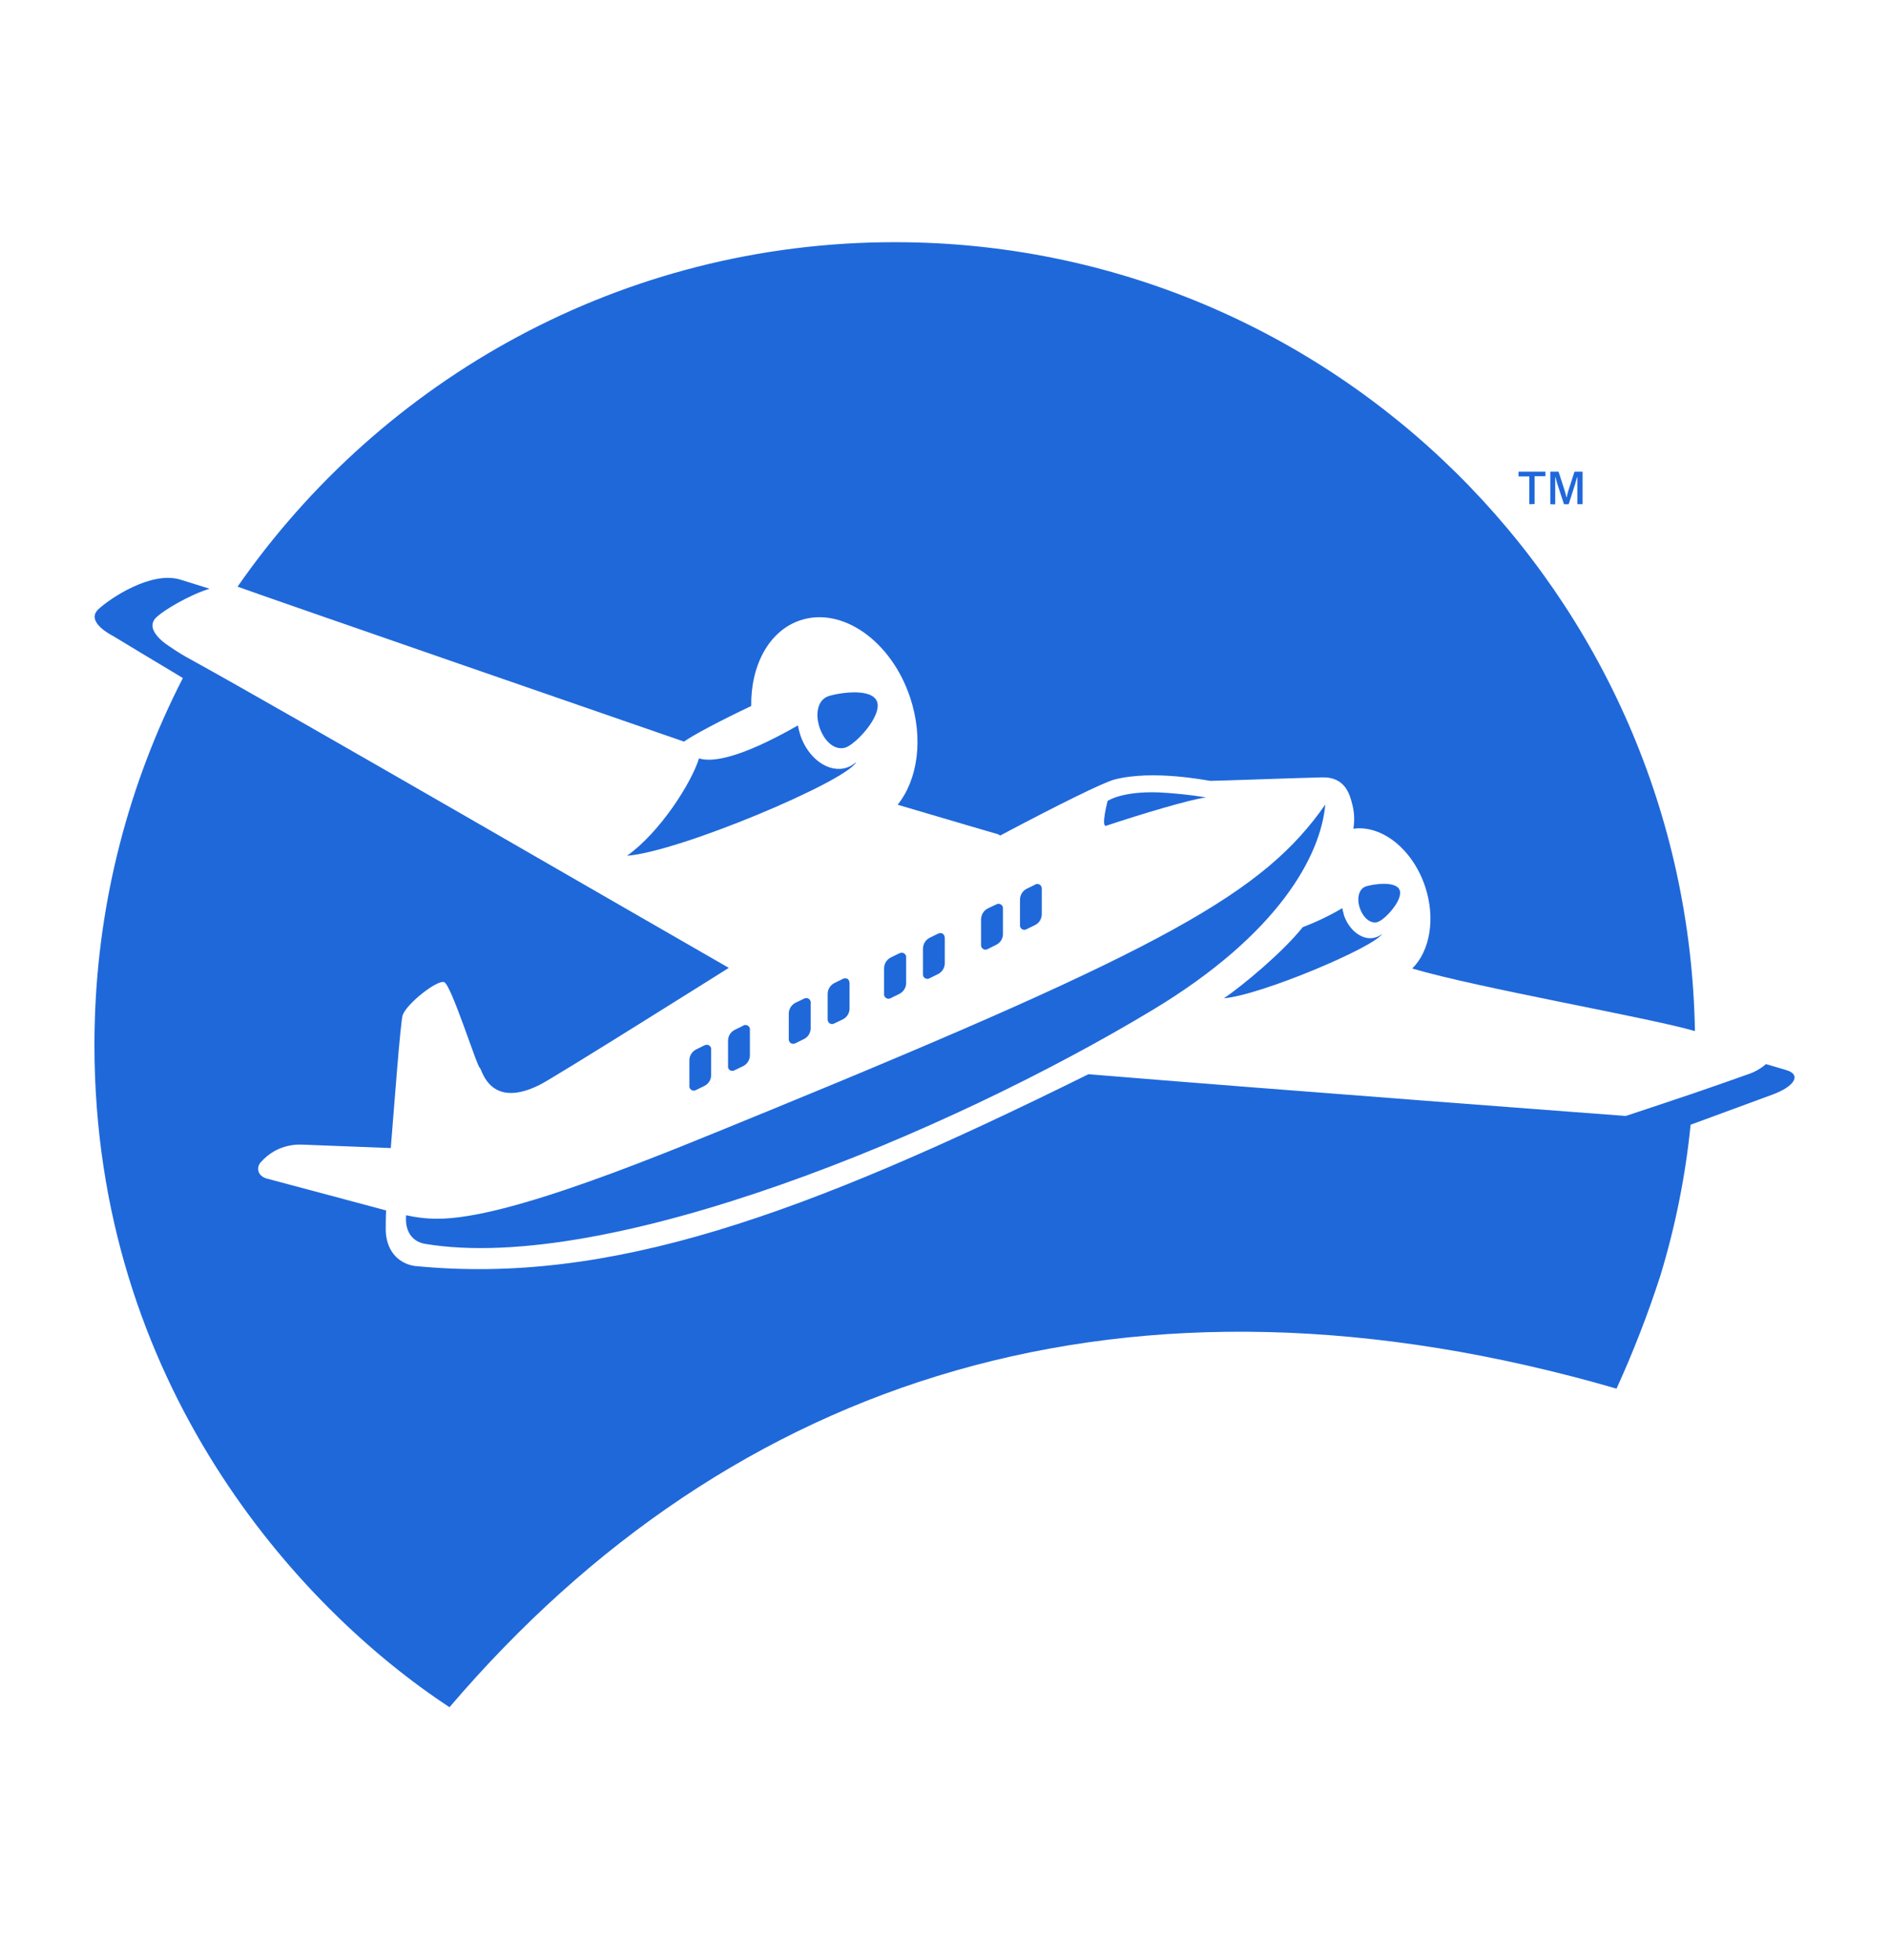
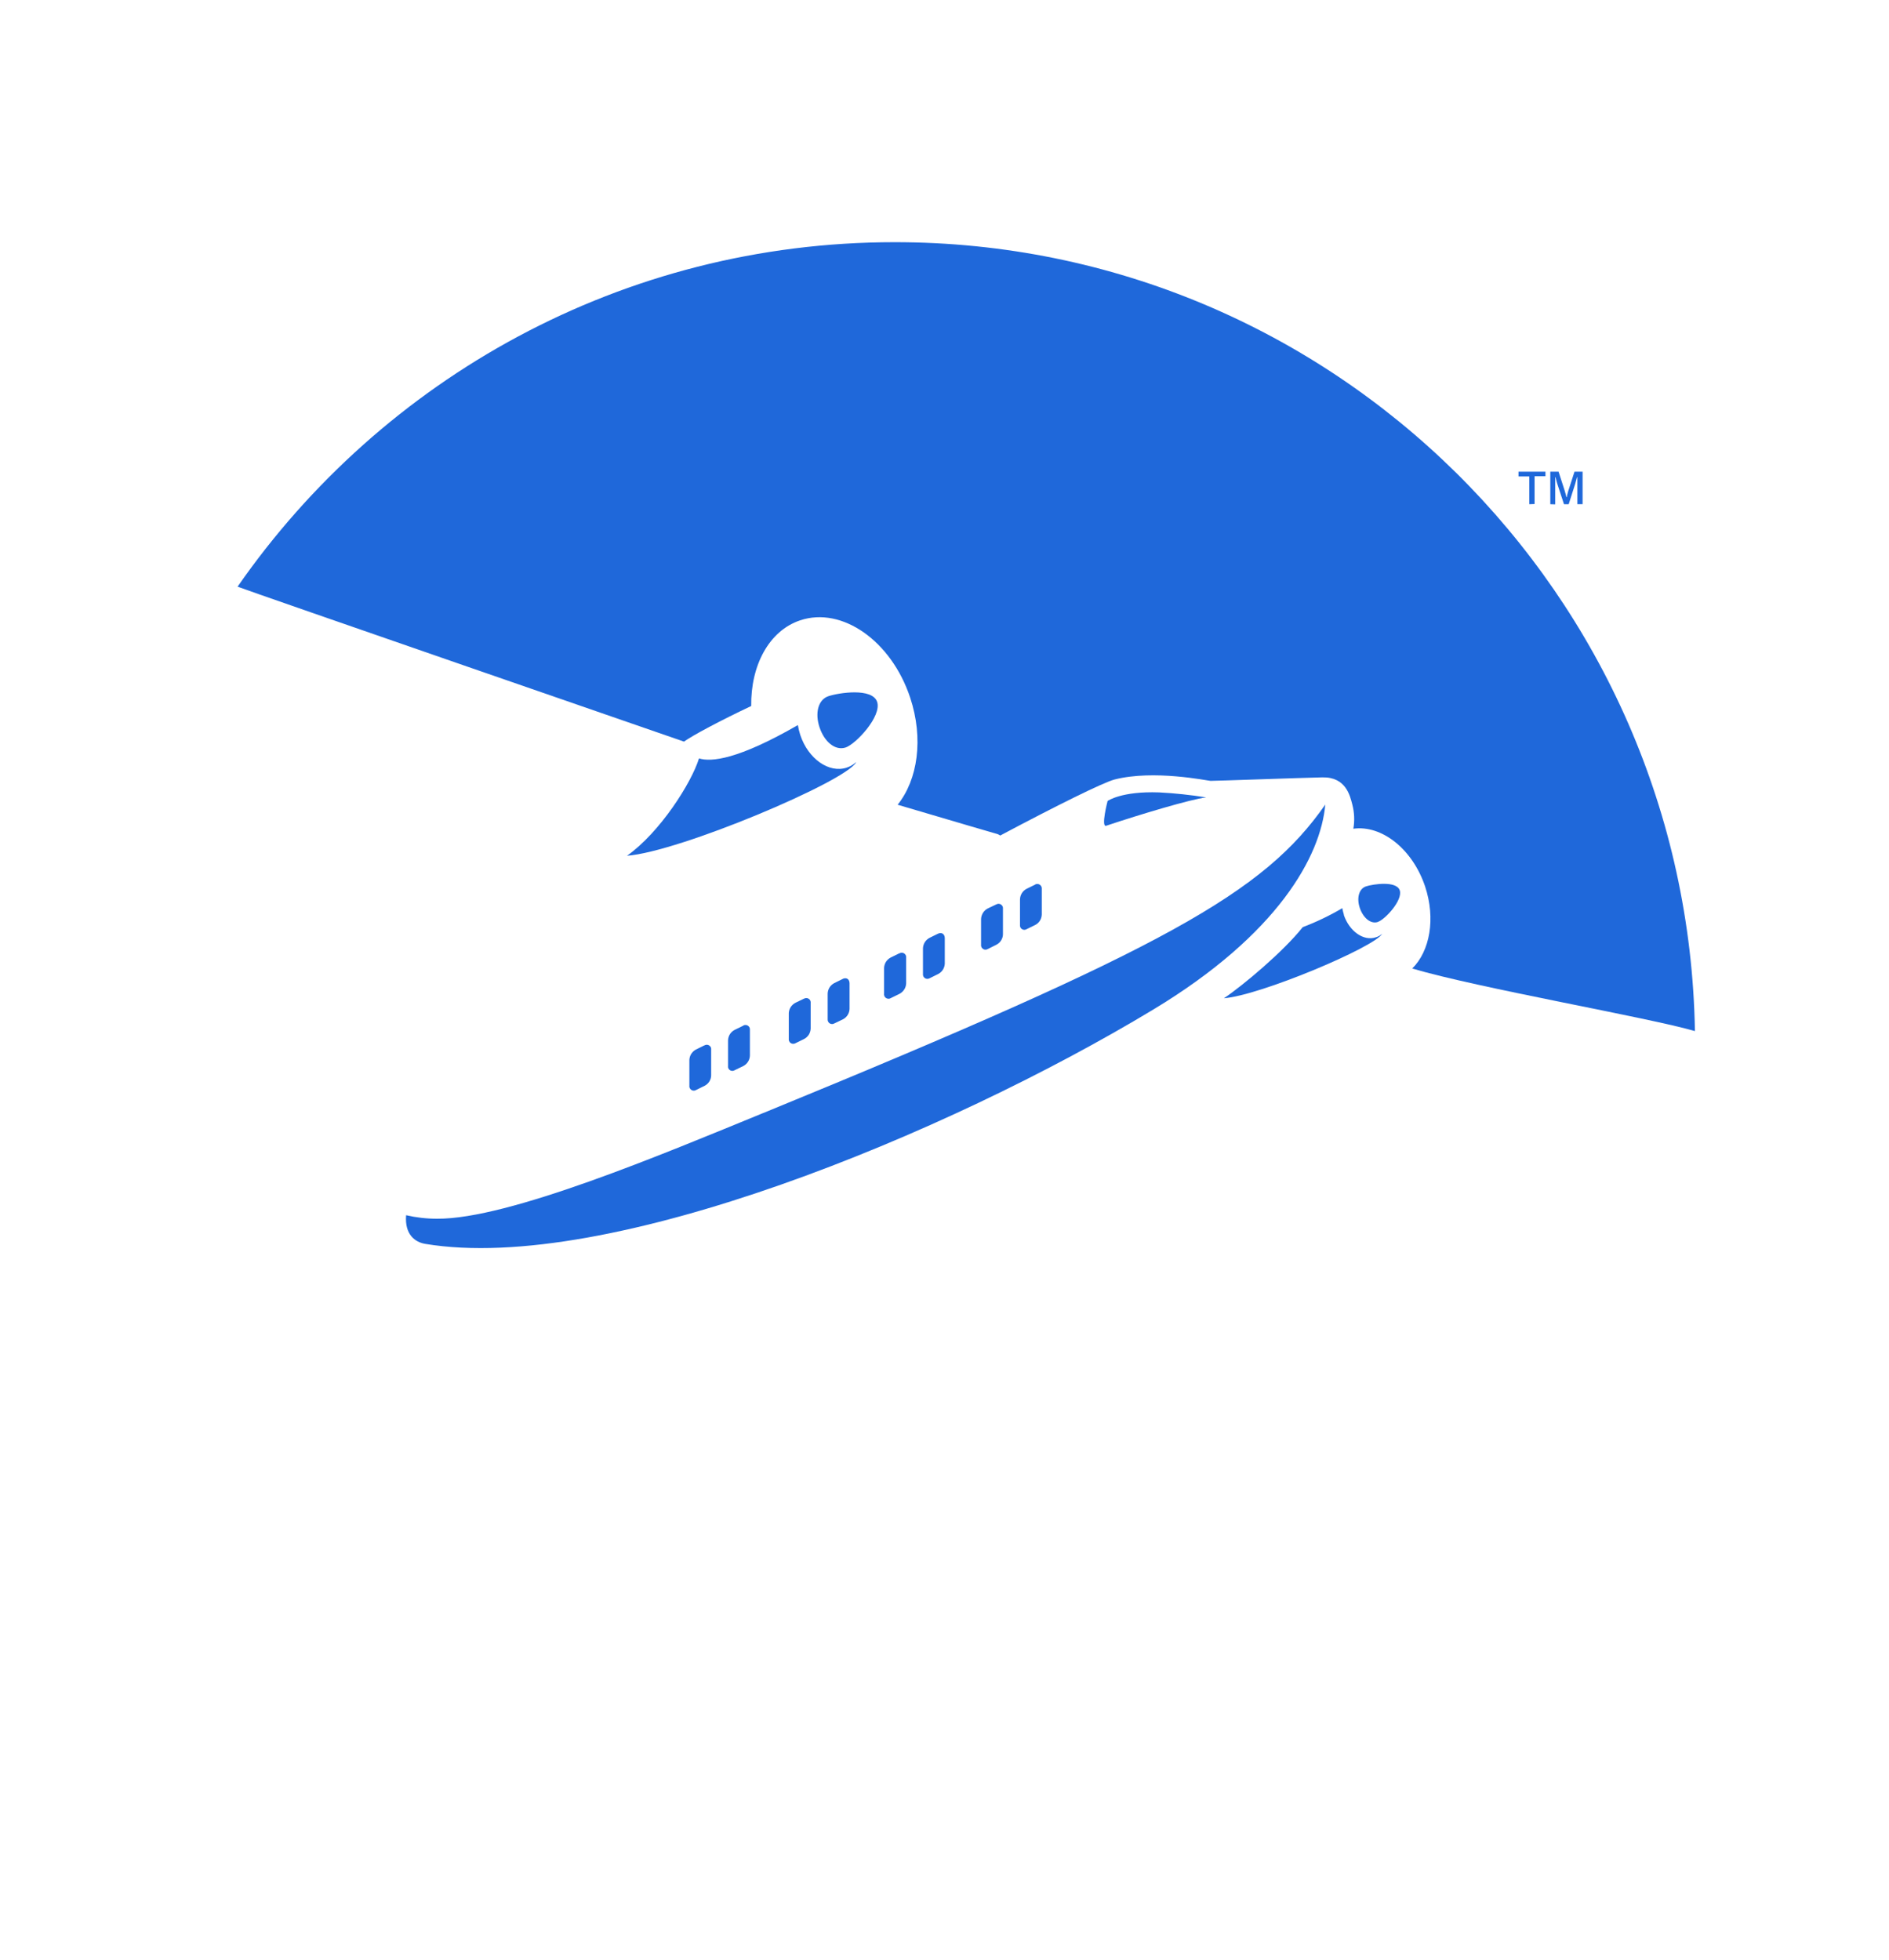
<svg xmlns="http://www.w3.org/2000/svg" width="53" height="55" viewBox="0 0 53 55" fill="none">
-   <path d="M29.044 24.82L28.801 24.939C28.747 24.968 28.702 25.01 28.67 25.061C28.638 25.113 28.62 25.172 28.618 25.232V25.948C28.615 25.971 28.618 25.995 28.628 26.017C28.637 26.038 28.653 26.056 28.673 26.069C28.692 26.082 28.715 26.089 28.739 26.089C28.762 26.089 28.786 26.083 28.805 26.07L29.044 25.953C29.099 25.925 29.144 25.884 29.177 25.832C29.209 25.78 29.227 25.721 29.229 25.66V24.944C29.232 24.921 29.228 24.898 29.219 24.876C29.209 24.855 29.194 24.837 29.174 24.823C29.155 24.81 29.132 24.803 29.109 24.802C29.085 24.801 29.062 24.806 29.041 24.818L29.044 24.82ZM27.953 25.375L27.712 25.49C27.658 25.518 27.613 25.56 27.58 25.611C27.548 25.663 27.529 25.722 27.526 25.782V26.501C27.523 26.525 27.526 26.549 27.535 26.571C27.545 26.592 27.56 26.611 27.58 26.624C27.599 26.638 27.622 26.645 27.646 26.646C27.67 26.646 27.693 26.64 27.714 26.628L27.953 26.508C28.008 26.481 28.054 26.439 28.087 26.388C28.12 26.336 28.139 26.277 28.14 26.215V25.5C28.143 25.476 28.14 25.452 28.13 25.431C28.12 25.409 28.104 25.391 28.084 25.378C28.064 25.365 28.041 25.358 28.017 25.358C27.993 25.358 27.97 25.365 27.95 25.378L27.953 25.375ZM26.325 26.193L26.082 26.313C26.028 26.341 25.982 26.383 25.949 26.434C25.917 26.486 25.898 26.545 25.896 26.606V27.322C25.893 27.345 25.896 27.369 25.905 27.391C25.915 27.413 25.93 27.431 25.95 27.444C25.97 27.457 25.993 27.465 26.017 27.465C26.04 27.465 26.064 27.459 26.084 27.447L26.325 27.327C26.378 27.299 26.423 27.258 26.455 27.207C26.487 27.157 26.505 27.099 26.508 27.039V26.323C26.508 26.208 26.423 26.151 26.323 26.195L26.325 26.193ZM25.231 26.748L24.992 26.865C24.938 26.893 24.892 26.935 24.858 26.986C24.826 27.038 24.807 27.097 24.805 27.158V27.876C24.801 27.9 24.804 27.925 24.814 27.948C24.824 27.97 24.84 27.99 24.861 28.003C24.882 28.016 24.906 28.023 24.931 28.023C24.955 28.022 24.98 28.015 25 28.001L25.239 27.884C25.293 27.855 25.338 27.814 25.371 27.762C25.403 27.711 25.422 27.652 25.424 27.591V26.875C25.428 26.851 25.425 26.827 25.415 26.805C25.405 26.783 25.39 26.764 25.369 26.751C25.349 26.738 25.326 26.731 25.302 26.731C25.278 26.73 25.254 26.737 25.234 26.75L25.231 26.748ZM23.652 27.463L23.408 27.583C23.354 27.611 23.308 27.653 23.275 27.704C23.243 27.756 23.224 27.815 23.222 27.876V28.592C23.219 28.615 23.223 28.639 23.233 28.66C23.242 28.682 23.258 28.7 23.278 28.713C23.298 28.726 23.32 28.732 23.344 28.733C23.368 28.733 23.391 28.726 23.411 28.714L23.652 28.599C23.706 28.571 23.751 28.529 23.784 28.477C23.816 28.426 23.834 28.367 23.836 28.306V27.59C23.836 27.475 23.751 27.418 23.649 27.463H23.652ZM22.56 28.018L22.319 28.135C22.265 28.163 22.218 28.205 22.185 28.256C22.152 28.308 22.133 28.367 22.131 28.428V29.144C22.128 29.168 22.131 29.192 22.141 29.213C22.151 29.235 22.166 29.254 22.186 29.267C22.206 29.28 22.23 29.287 22.253 29.287C22.277 29.288 22.301 29.281 22.321 29.269L22.56 29.152C22.614 29.124 22.66 29.082 22.693 29.031C22.725 28.979 22.743 28.92 22.745 28.859V28.146C22.749 28.123 22.746 28.099 22.736 28.077C22.727 28.055 22.711 28.037 22.692 28.024C22.672 28.011 22.649 28.003 22.625 28.003C22.602 28.003 22.578 28.009 22.558 28.021L22.56 28.018ZM20.856 28.777L20.612 28.896C20.558 28.924 20.512 28.966 20.479 29.017C20.447 29.069 20.429 29.128 20.427 29.189V29.905C20.423 29.928 20.426 29.953 20.435 29.974C20.445 29.996 20.46 30.014 20.48 30.027C20.5 30.04 20.523 30.047 20.547 30.047C20.571 30.047 20.594 30.04 20.614 30.027L20.856 29.91C20.91 29.882 20.955 29.84 20.988 29.788C21.02 29.737 21.038 29.678 21.04 29.617V28.901C21.043 28.878 21.04 28.854 21.031 28.832C21.021 28.811 21.006 28.793 20.986 28.779C20.966 28.766 20.944 28.759 20.92 28.758C20.897 28.757 20.873 28.763 20.853 28.774L20.856 28.777ZM19.764 29.33L19.527 29.447C19.473 29.475 19.428 29.517 19.395 29.568C19.363 29.619 19.344 29.678 19.342 29.739V30.458C19.338 30.482 19.342 30.506 19.351 30.527C19.361 30.549 19.377 30.567 19.396 30.58C19.416 30.593 19.439 30.601 19.463 30.601C19.486 30.602 19.51 30.595 19.53 30.583L19.769 30.465C19.823 30.438 19.869 30.396 19.902 30.344C19.934 30.293 19.952 30.233 19.953 30.172V29.454C19.957 29.431 19.953 29.407 19.944 29.386C19.934 29.365 19.918 29.346 19.899 29.334C19.879 29.321 19.856 29.314 19.833 29.313C19.809 29.313 19.786 29.319 19.766 29.331L19.764 29.33ZM21.415 31.228C18.605 32.379 14.256 34.212 12.264 34.194C11.971 34.195 11.679 34.162 11.394 34.096C11.35 34.645 11.653 34.854 11.93 34.9C17.067 35.756 26.585 31.809 32.352 28.329C35.864 26.212 37.055 24.016 37.184 22.574C35.46 25.045 32.757 26.581 21.415 31.229V31.228ZM24.015 21.387C23.941 21.455 23.854 21.506 23.759 21.537C23.261 21.703 22.676 21.293 22.453 20.621C22.424 20.53 22.402 20.437 22.386 20.344V20.355C20.701 21.316 19.948 21.385 19.612 21.279C19.402 21.962 18.517 23.357 17.591 24.011C19.075 23.896 23.712 21.933 24.015 21.395V21.387ZM23.722 20.975C24.015 20.877 24.743 20.097 24.61 19.694C24.476 19.291 23.537 19.436 23.244 19.533C22.951 19.631 22.861 20.012 22.995 20.411C23.129 20.81 23.431 21.07 23.726 20.973L23.722 20.975ZM31.038 23.168C32.014 22.842 33.419 22.422 33.842 22.373C33.405 22.303 32.964 22.256 32.522 22.233C31.465 22.194 31.076 22.473 31.076 22.473C31.076 22.473 30.881 23.221 31.038 23.168ZM37.707 25.667C37.688 25.605 37.672 25.541 37.66 25.477V25.482C37.307 25.69 36.935 25.868 36.551 26.014C36.01 26.697 34.873 27.651 34.339 28.009C35.364 27.928 38.571 26.573 38.78 26.2C38.73 26.244 38.67 26.278 38.605 26.297C38.261 26.415 37.858 26.132 37.702 25.666L37.707 25.667ZM38.66 25.868C38.458 25.936 38.248 25.753 38.153 25.478C38.059 25.203 38.124 24.935 38.328 24.869C38.532 24.804 39.183 24.707 39.273 24.982C39.363 25.256 38.864 25.798 38.66 25.866V25.868Z" fill="#1F68DA" />
+   <path d="M29.044 24.82L28.801 24.939C28.747 24.968 28.702 25.01 28.67 25.061C28.638 25.113 28.62 25.172 28.618 25.232V25.948C28.615 25.971 28.618 25.995 28.628 26.017C28.637 26.038 28.653 26.056 28.673 26.069C28.692 26.082 28.715 26.089 28.739 26.089C28.762 26.089 28.786 26.083 28.805 26.07L29.044 25.953C29.099 25.925 29.144 25.884 29.177 25.832C29.209 25.78 29.227 25.721 29.229 25.66V24.944C29.232 24.921 29.228 24.898 29.219 24.876C29.209 24.855 29.194 24.837 29.174 24.823C29.155 24.81 29.132 24.803 29.109 24.802C29.085 24.801 29.062 24.806 29.041 24.818L29.044 24.82ZM27.953 25.375L27.712 25.49C27.658 25.518 27.613 25.56 27.58 25.611C27.548 25.663 27.529 25.722 27.526 25.782V26.501C27.523 26.525 27.526 26.549 27.535 26.571C27.545 26.592 27.56 26.611 27.58 26.624C27.599 26.638 27.622 26.645 27.646 26.646C27.67 26.646 27.693 26.64 27.714 26.628L27.953 26.508C28.008 26.481 28.054 26.439 28.087 26.388C28.12 26.336 28.139 26.277 28.14 26.215V25.5C28.143 25.476 28.14 25.452 28.13 25.431C28.12 25.409 28.104 25.391 28.084 25.378C28.064 25.365 28.041 25.358 28.017 25.358C27.993 25.358 27.97 25.365 27.95 25.378L27.953 25.375ZM26.325 26.193L26.082 26.313C26.028 26.341 25.982 26.383 25.949 26.434C25.917 26.486 25.898 26.545 25.896 26.606V27.322C25.893 27.345 25.896 27.369 25.905 27.391C25.915 27.413 25.93 27.431 25.95 27.444C25.97 27.457 25.993 27.465 26.017 27.465C26.04 27.465 26.064 27.459 26.084 27.447L26.325 27.327C26.378 27.299 26.423 27.258 26.455 27.207C26.487 27.157 26.505 27.099 26.508 27.039V26.323C26.508 26.208 26.423 26.151 26.323 26.195L26.325 26.193ZM25.231 26.748L24.992 26.865C24.938 26.893 24.892 26.935 24.858 26.986C24.826 27.038 24.807 27.097 24.805 27.158V27.876C24.801 27.9 24.804 27.925 24.814 27.948C24.824 27.97 24.84 27.99 24.861 28.003C24.882 28.016 24.906 28.023 24.931 28.023C24.955 28.022 24.98 28.015 25 28.001L25.239 27.884C25.293 27.855 25.338 27.814 25.371 27.762C25.403 27.711 25.422 27.652 25.424 27.591V26.875C25.428 26.851 25.425 26.827 25.415 26.805C25.405 26.783 25.39 26.764 25.369 26.751C25.349 26.738 25.326 26.731 25.302 26.731C25.278 26.73 25.254 26.737 25.234 26.75L25.231 26.748ZM23.652 27.463L23.408 27.583C23.354 27.611 23.308 27.653 23.275 27.704C23.243 27.756 23.224 27.815 23.222 27.876V28.592C23.219 28.615 23.223 28.639 23.233 28.66C23.242 28.682 23.258 28.7 23.278 28.713C23.298 28.726 23.32 28.732 23.344 28.733C23.368 28.733 23.391 28.726 23.411 28.714L23.652 28.599C23.706 28.571 23.751 28.529 23.784 28.477C23.816 28.426 23.834 28.367 23.836 28.306V27.59C23.836 27.475 23.751 27.418 23.649 27.463H23.652ZM22.56 28.018L22.319 28.135C22.265 28.163 22.218 28.205 22.185 28.256C22.152 28.308 22.133 28.367 22.131 28.428V29.144C22.128 29.168 22.131 29.192 22.141 29.213C22.151 29.235 22.166 29.254 22.186 29.267C22.206 29.28 22.23 29.287 22.253 29.287C22.277 29.288 22.301 29.281 22.321 29.269L22.56 29.152C22.614 29.124 22.66 29.082 22.693 29.031C22.725 28.979 22.743 28.92 22.745 28.859V28.146C22.749 28.123 22.746 28.099 22.736 28.077C22.727 28.055 22.711 28.037 22.692 28.024C22.672 28.011 22.649 28.003 22.625 28.003C22.602 28.003 22.578 28.009 22.558 28.021L22.56 28.018ZM20.856 28.777L20.612 28.896C20.558 28.924 20.512 28.966 20.479 29.017C20.447 29.069 20.429 29.128 20.427 29.189V29.905C20.423 29.928 20.426 29.953 20.435 29.974C20.445 29.996 20.46 30.014 20.48 30.027C20.5 30.04 20.523 30.047 20.547 30.047C20.571 30.047 20.594 30.04 20.614 30.027L20.856 29.91C20.91 29.882 20.955 29.84 20.988 29.788C21.02 29.737 21.038 29.678 21.04 29.617V28.901C21.043 28.878 21.04 28.854 21.031 28.832C21.021 28.811 21.006 28.793 20.986 28.779C20.966 28.766 20.944 28.759 20.92 28.758C20.897 28.757 20.873 28.763 20.853 28.774L20.856 28.777ZM19.764 29.33L19.527 29.447C19.473 29.475 19.428 29.517 19.395 29.568C19.363 29.619 19.344 29.678 19.342 29.739V30.458C19.338 30.482 19.342 30.506 19.351 30.527C19.361 30.549 19.377 30.567 19.396 30.58C19.416 30.593 19.439 30.601 19.463 30.601C19.486 30.602 19.51 30.595 19.53 30.583L19.769 30.465C19.823 30.438 19.869 30.396 19.902 30.344C19.934 30.293 19.952 30.233 19.953 30.172V29.454C19.957 29.431 19.953 29.407 19.944 29.386C19.934 29.365 19.918 29.346 19.899 29.334C19.879 29.321 19.856 29.314 19.833 29.313C19.809 29.313 19.786 29.319 19.766 29.331L19.764 29.33ZM21.415 31.228C18.605 32.379 14.256 34.212 12.264 34.194C11.971 34.195 11.679 34.162 11.394 34.096C11.35 34.645 11.653 34.854 11.93 34.9C17.067 35.756 26.585 31.809 32.352 28.329C35.864 26.212 37.055 24.016 37.184 22.574C35.46 25.045 32.757 26.581 21.415 31.229V31.228ZM24.015 21.387C23.941 21.455 23.854 21.506 23.759 21.537C23.261 21.703 22.676 21.293 22.453 20.621C22.424 20.53 22.402 20.437 22.386 20.344C20.701 21.316 19.948 21.385 19.612 21.279C19.402 21.962 18.517 23.357 17.591 24.011C19.075 23.896 23.712 21.933 24.015 21.395V21.387ZM23.722 20.975C24.015 20.877 24.743 20.097 24.61 19.694C24.476 19.291 23.537 19.436 23.244 19.533C22.951 19.631 22.861 20.012 22.995 20.411C23.129 20.81 23.431 21.07 23.726 20.973L23.722 20.975ZM31.038 23.168C32.014 22.842 33.419 22.422 33.842 22.373C33.405 22.303 32.964 22.256 32.522 22.233C31.465 22.194 31.076 22.473 31.076 22.473C31.076 22.473 30.881 23.221 31.038 23.168ZM37.707 25.667C37.688 25.605 37.672 25.541 37.66 25.477V25.482C37.307 25.69 36.935 25.868 36.551 26.014C36.01 26.697 34.873 27.651 34.339 28.009C35.364 27.928 38.571 26.573 38.78 26.2C38.73 26.244 38.67 26.278 38.605 26.297C38.261 26.415 37.858 26.132 37.702 25.666L37.707 25.667ZM38.66 25.868C38.458 25.936 38.248 25.753 38.153 25.478C38.059 25.203 38.124 24.935 38.328 24.869C38.532 24.804 39.183 24.707 39.273 24.982C39.363 25.256 38.864 25.798 38.66 25.866V25.868Z" fill="#1F68DA" />
  <path d="M39.623 27.174C40.119 26.686 40.284 25.776 39.985 24.874C39.632 23.82 38.767 23.142 37.971 23.252C38.011 23.025 38 22.792 37.941 22.569C37.877 22.327 37.764 21.797 37.102 21.811C36.441 21.825 34.053 21.913 33.963 21.909C33.873 21.904 32.371 21.589 31.271 21.871C30.956 21.953 29.655 22.597 28.063 23.443C28.04 23.427 28.015 23.413 27.989 23.403C27.989 23.403 26.899 23.087 25.185 22.579C25.75 21.877 25.919 20.725 25.536 19.571C25.007 17.981 23.626 17.012 22.451 17.405C21.573 17.698 21.061 18.674 21.077 19.809C20.234 20.207 19.418 20.64 19.191 20.808C19.191 20.808 6.809 16.526 6.71 16.476L6.666 16.46C10.726 10.618 17.467 6.795 25.104 6.795C37.379 6.795 47.345 16.67 47.555 28.93C46.257 28.55 41.477 27.724 39.623 27.174Z" fill="#1F68DA" />
-   <path d="M49.732 30.711L47.434 31.557C47.29 32.992 47.006 34.409 46.586 35.789C46.237 36.869 45.826 37.929 45.355 38.962C31.648 34.989 20.55 38.598 12.612 47.9C8.332 45.09 2.65 38.782 2.65 29.323V29.246C2.65 29.038 2.655 28.825 2.661 28.617C2.76 25.276 3.604 21.998 5.131 19.024C4.581 18.697 3.165 17.84 3.165 17.84C3.165 17.84 2.369 17.45 2.767 17.088C3.081 16.796 4.238 16.01 5.061 16.263C5.097 16.274 5.372 16.36 5.879 16.518C5.284 16.705 4.601 17.12 4.396 17.312C3.995 17.677 4.75 18.133 4.75 18.133C4.948 18.272 5.155 18.399 5.368 18.513C8.009 19.965 17.882 25.688 20.448 27.156C20.448 27.156 15.556 30.233 15.152 30.433C13.734 31.149 13.518 29.991 13.467 29.968C13.387 29.948 12.66 27.613 12.459 27.555C12.258 27.496 11.432 28.14 11.3 28.475C11.235 28.651 11.056 31.109 10.964 32.212C9.794 32.168 8.667 32.124 8.47 32.115C8.207 32.105 7.945 32.165 7.713 32.289C7.563 32.373 7.429 32.482 7.315 32.611C7.183 32.758 7.227 32.988 7.472 33.064C7.582 33.089 9.652 33.649 10.833 33.962C10.823 34.142 10.823 34.416 10.823 34.416C10.801 35.077 11.165 35.442 11.623 35.519C17.088 36.062 22.493 34.12 30.539 30.14C35.66 30.564 45.614 31.311 45.614 31.311C45.614 31.311 46.55 31.003 47.507 30.679C48.066 30.488 48.632 30.288 49.023 30.149C49.216 30.088 49.395 29.989 49.548 29.856C49.925 29.966 50.151 30.032 50.174 30.043C50.525 30.177 50.338 30.488 49.732 30.711Z" fill="#1F68DA" />
  <path d="M42.907 14.147V13.367H42.605V13.234H43.361V13.362H43.056V14.142L42.907 14.147Z" fill="#1F68DA" />
  <path d="M43.497 14.147V13.234H43.729L43.907 13.787C43.907 13.803 43.917 13.821 43.922 13.842C43.927 13.862 43.933 13.881 43.938 13.899C43.943 13.916 43.946 13.932 43.949 13.949H43.959C43.962 13.933 43.965 13.917 43.969 13.901C43.969 13.883 43.978 13.863 43.983 13.843C43.988 13.822 43.993 13.803 43.998 13.785L44.176 13.234H44.403V14.146H44.256V13.647C44.256 13.613 44.256 13.578 44.256 13.542C44.256 13.506 44.256 13.473 44.256 13.445C44.256 13.416 44.256 13.398 44.256 13.39H44.245C44.245 13.4 44.239 13.416 44.233 13.44C44.226 13.463 44.219 13.489 44.212 13.515C44.205 13.541 44.199 13.565 44.193 13.584L44.013 14.147H43.881L43.697 13.586C43.691 13.569 43.685 13.549 43.679 13.526C43.674 13.502 43.667 13.48 43.661 13.455C43.655 13.431 43.649 13.409 43.645 13.39H43.635C43.635 13.412 43.635 13.438 43.635 13.469C43.635 13.5 43.635 13.53 43.635 13.567C43.635 13.603 43.635 13.626 43.635 13.65V14.151L43.497 14.147Z" fill="#1F68DA" />
</svg>